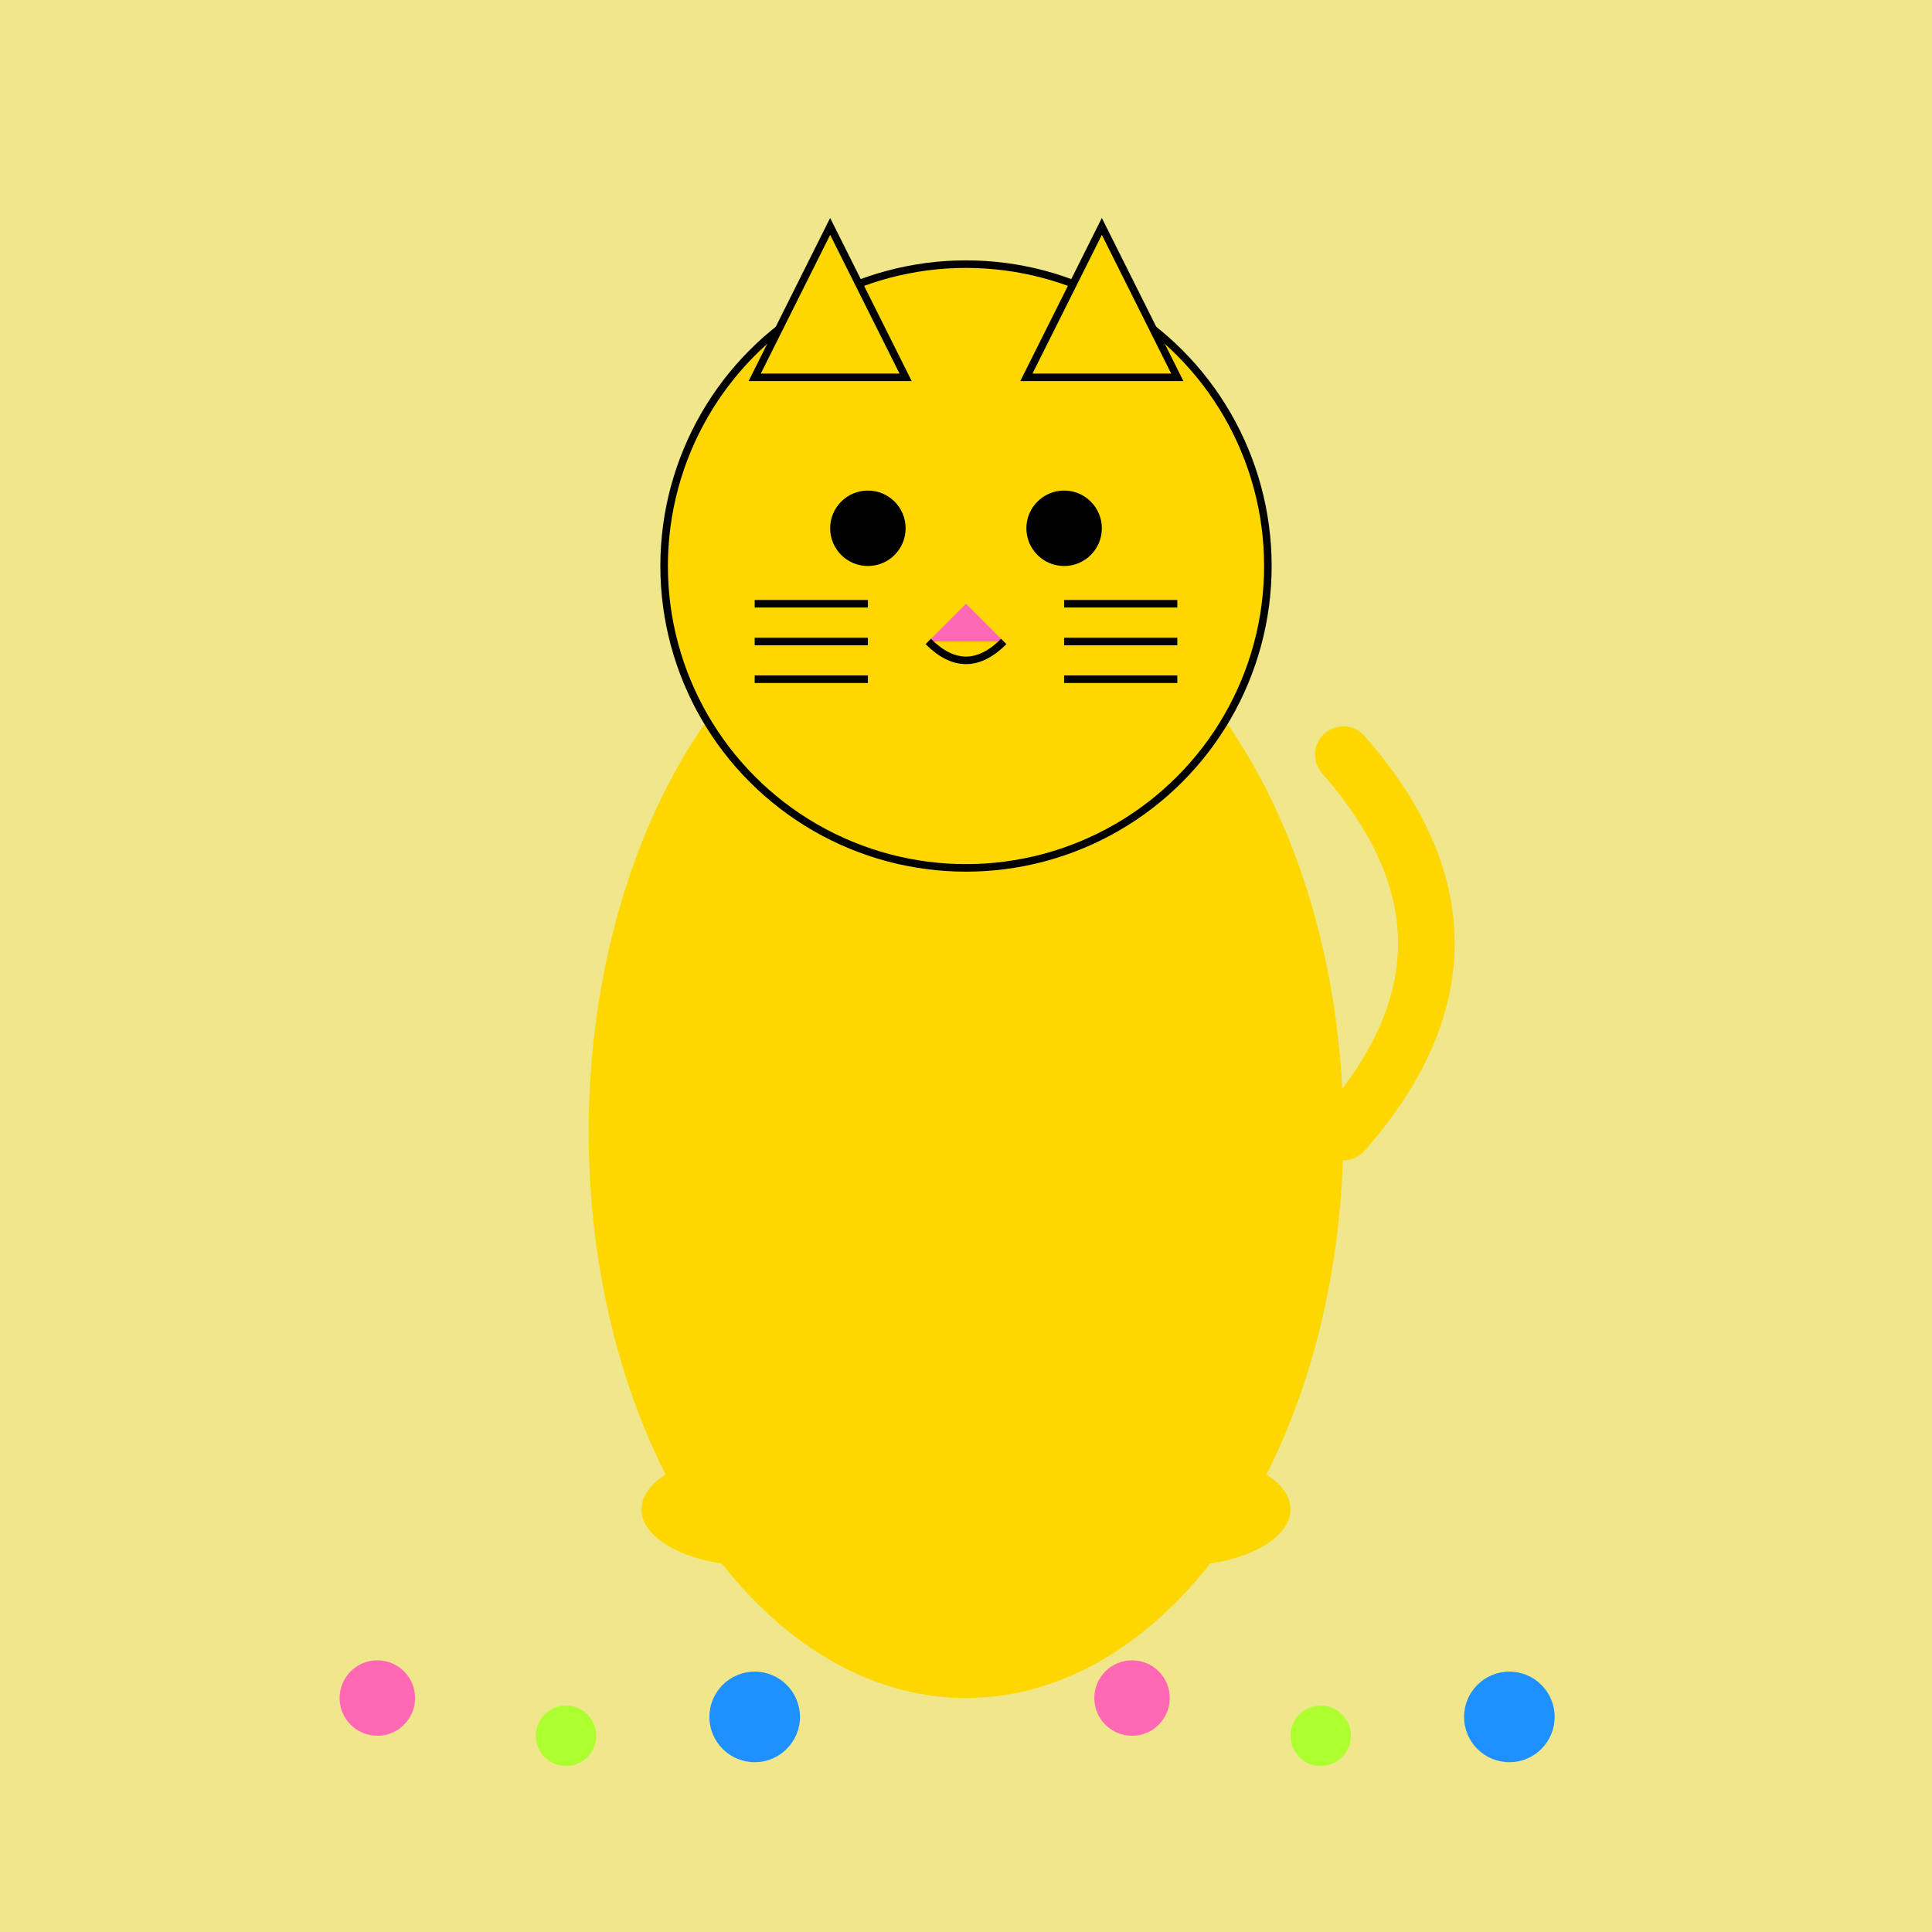
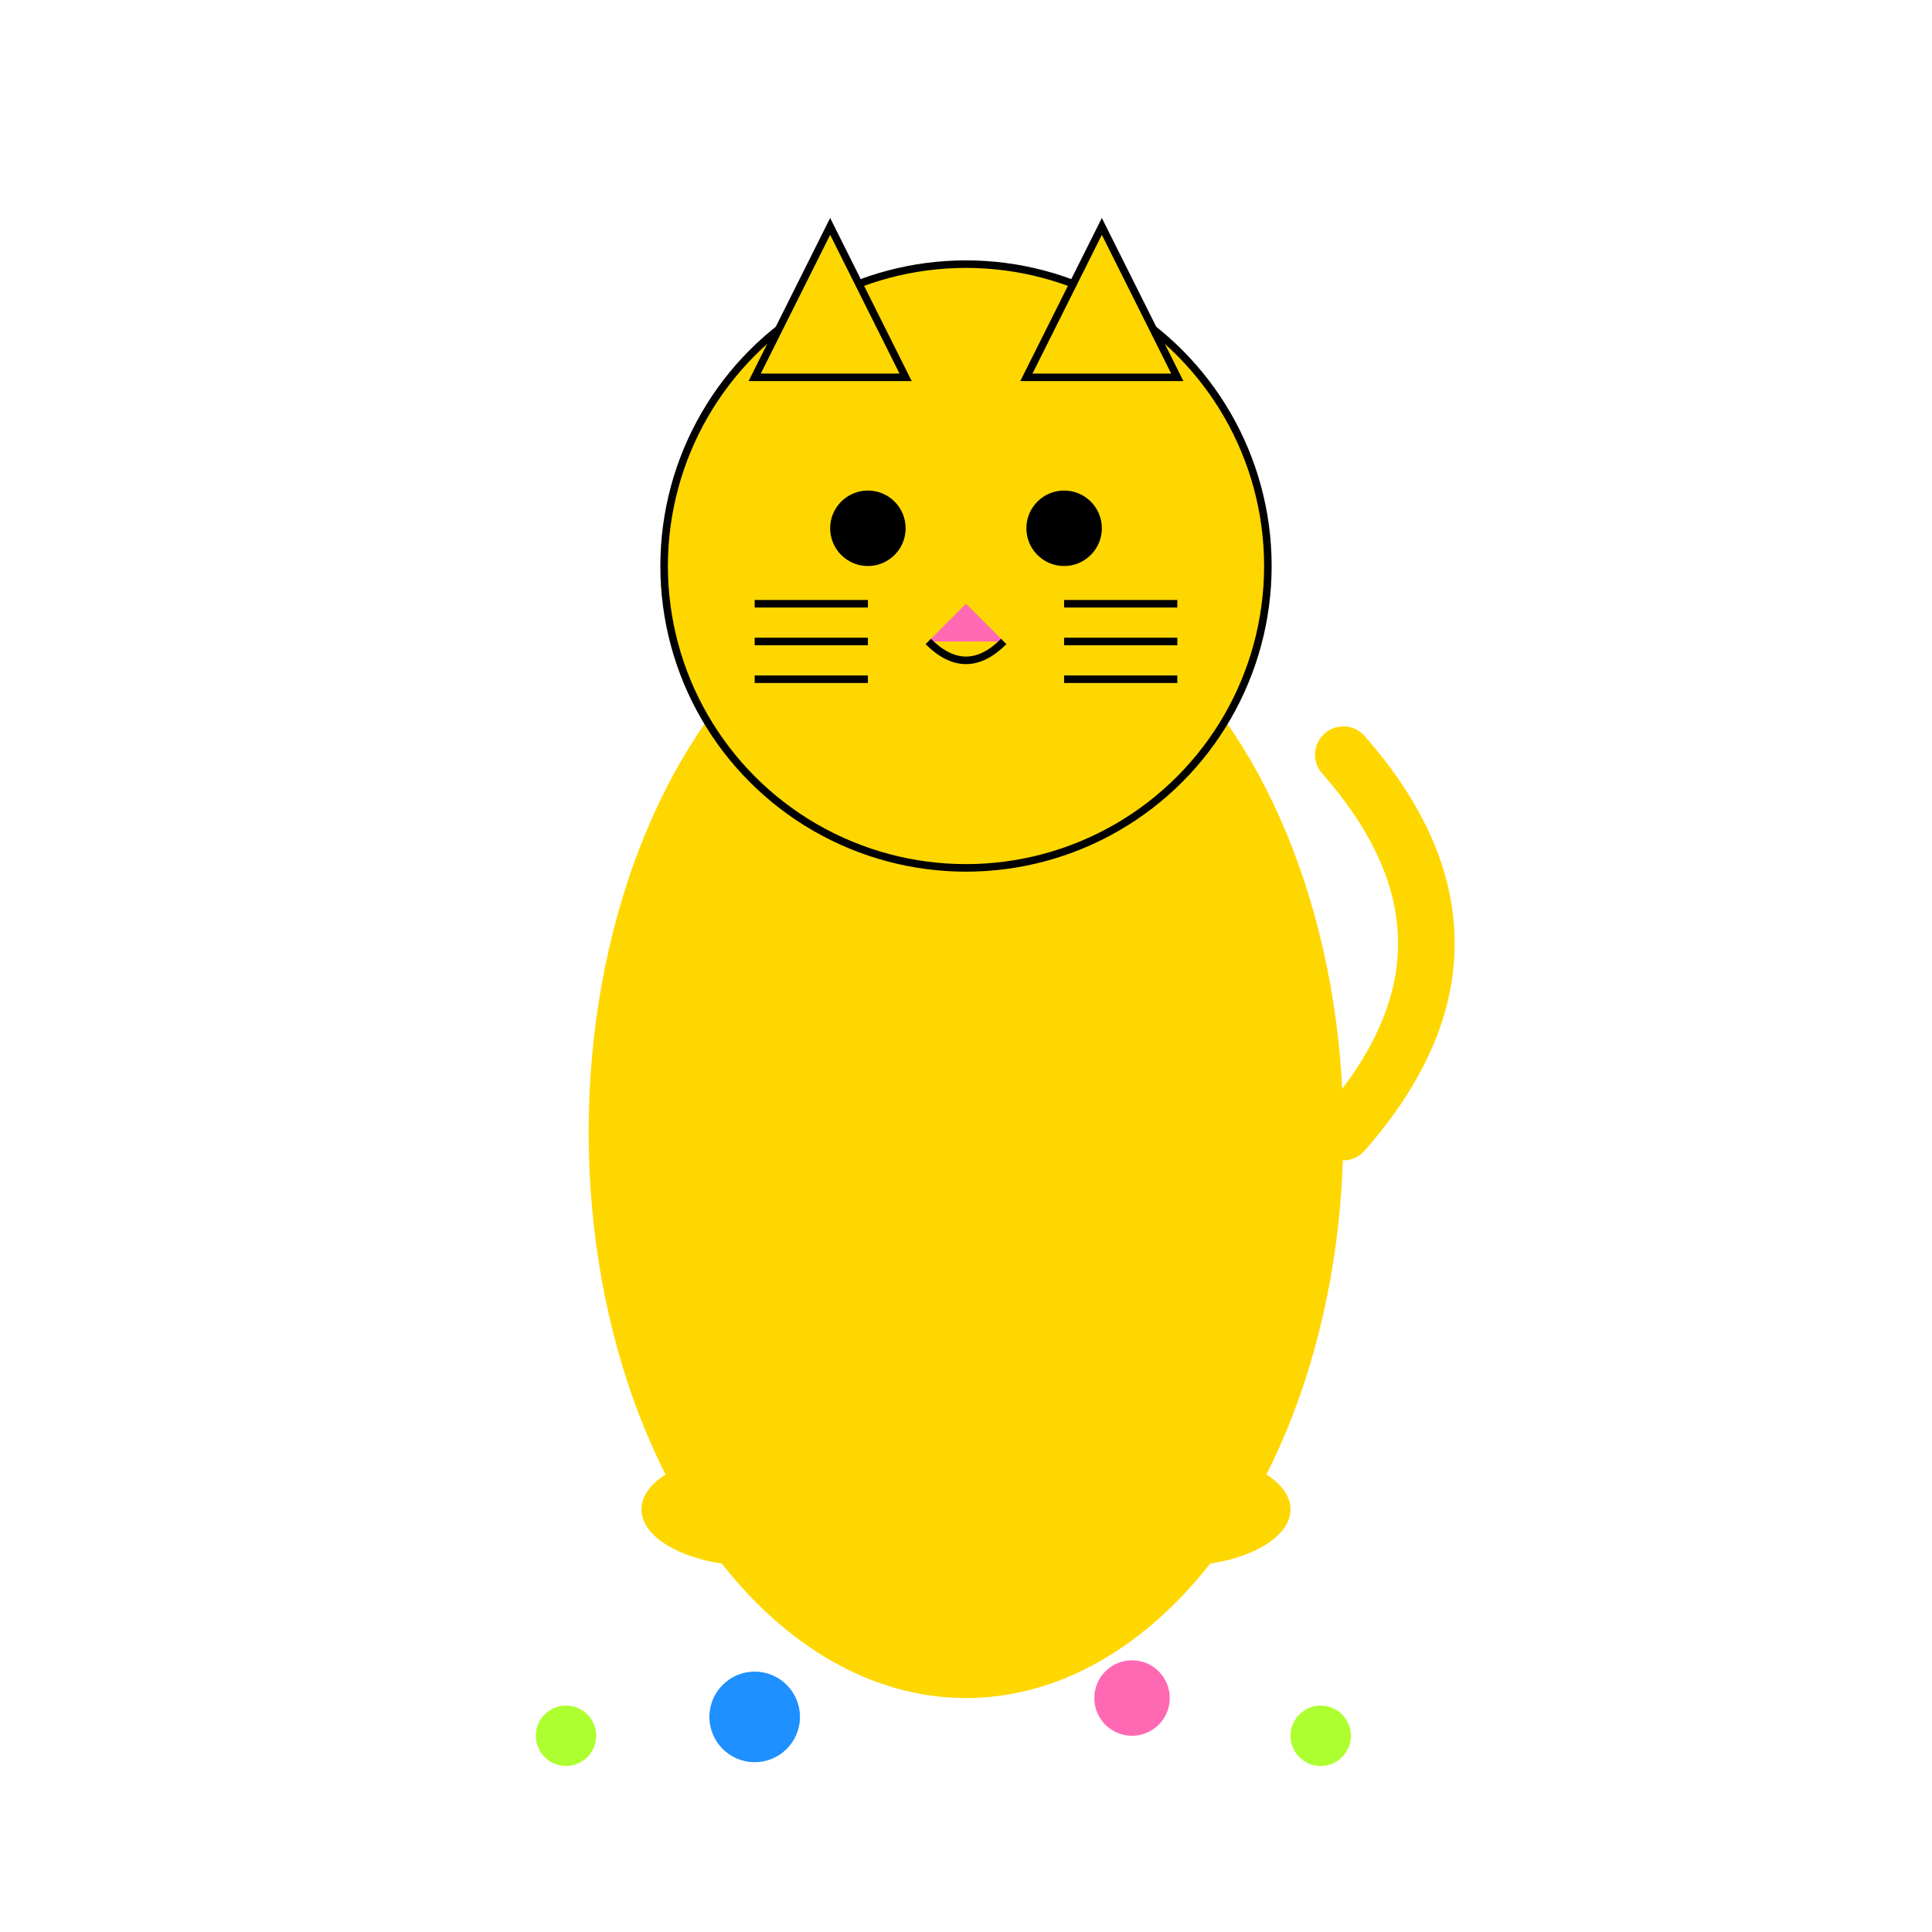
<svg xmlns="http://www.w3.org/2000/svg" viewBox="0 0 512 512">
  <title>Whimsical Animated Cat</title>
  <desc>This cat can't decide if it's napping or playing. Turns out, it's both! 🐱✨</desc>
-   <rect id="background" class="background" width="512" height="512" fill="#f0e68c" />
  <ellipse id="body" class="body" cx="256" cy="300" rx="100" ry="150" fill="#FFD700">
    <animate attributeName="cy" from="300" to="290" dur="5s" repeatCount="indefinite" />
  </ellipse>
  <circle id="head" class="head" cx="256" cy="150" r="80" fill="#FFD700" stroke="#000" stroke-width="2">
    <animateTransform attributeName="transform" attributeType="XML" type="rotate" from="0 256 150" to="360 256 150" dur="5s" repeatCount="indefinite" />
  </circle>
  <polygon id="leftEar" class="ear" points="200,100 220,60 240,100" fill="#FFD700" stroke="#000" stroke-width="2">
    <animate attributeName="points" values="200,100 220,60 240,100;200,100 220,70 240,100;200,100 220,60 240,100" dur="5s" repeatCount="indefinite" />
  </polygon>
  <polygon id="rightEar" class="ear" points="312,100 292,60 272,100" fill="#FFD700" stroke="#000" stroke-width="2">
    <animate attributeName="points" values="312,100 292,60 272,100;312,100 292,70 272,100;312,100 292,60 272,100" dur="5s" repeatCount="indefinite" />
  </polygon>
  <circle id="leftEye" class="eye" cx="230" cy="140" r="10" fill="#000">
    <animate attributeName="cy" values="140;145;140" dur="2s" repeatCount="indefinite" />
  </circle>
  <circle id="rightEye" class="eye" cx="282" cy="140" r="10" fill="#000">
    <animate attributeName="cy" values="140;145;140" dur="2s" repeatCount="indefinite" />
  </circle>
  <polygon id="nose" class="nose" points="256,160 246,170 266,170" fill="#FF69B4">
    <animate attributeName="points" values="256,160 246,170 266,170;256,162 246,172 266,172;256,160 246,170 266,170" dur="5s" repeatCount="indefinite" />
  </polygon>
  <path id="mouth" class="mouth" d="M246,170 Q256,180 266,170" stroke="#000" stroke-width="2" fill="none">
    <animate attributeName="d" values="       M246,170 Q256,180 266,170;       M246,170 Q256,185 266,170;       M246,170 Q256,180 266,170     " dur="5s" repeatCount="indefinite" />
  </path>
  <line id="whisker1" class="whisker" x1="200" y1="170" x2="230" y2="170" stroke="#000" stroke-width="2">
    <animate attributeName="x2" values="230;235;230" dur="2s" repeatCount="indefinite" />
  </line>
  <line id="whisker2" class="whisker" x1="200" y1="180" x2="230" y2="180" stroke="#000" stroke-width="2">
    <animate attributeName="x2" values="230;235;230" dur="2s" repeatCount="indefinite" />
  </line>
  <line id="whisker3" class="whisker" x1="200" y1="160" x2="230" y2="160" stroke="#000" stroke-width="2">
    <animate attributeName="x2" values="230;235;230" dur="2s" repeatCount="indefinite" />
  </line>
  <line id="whisker4" class="whisker" x1="312" y1="170" x2="282" y2="170" stroke="#000" stroke-width="2">
    <animate attributeName="x2" values="282;277;282" dur="2s" repeatCount="indefinite" />
  </line>
  <line id="whisker5" class="whisker" x1="312" y1="180" x2="282" y2="180" stroke="#000" stroke-width="2">
    <animate attributeName="x2" values="282;277;282" dur="2s" repeatCount="indefinite" />
  </line>
  <line id="whisker6" class="whisker" x1="312" y1="160" x2="282" y2="160" stroke="#000" stroke-width="2">
    <animate attributeName="x2" values="282;277;282" dur="2s" repeatCount="indefinite" />
  </line>
  <path id="tail" class="tail" d="M356,300 Q400,250 356,200" stroke="#FFD700" stroke-width="15" fill="none" stroke-linecap="round">
    <animateTransform attributeName="transform" attributeType="XML" type="rotate" from="0 356 300" to="20 356 300" dur="2.5s" repeatCount="indefinite" />
    <animateTransform attributeName="transform" attributeType="XML" type="rotate" from="20 356 300" to="0 356 300" dur="2.5s" repeatCount="indefinite" />
  </path>
  <ellipse id="leftPaw" class="paw" cx="200" cy="400" rx="30" ry="15" fill="#FFD700">
    <animate attributeName="cy" values="400;405;400" dur="1s" repeatCount="indefinite" />
  </ellipse>
  <ellipse id="rightPaw" class="paw" cx="312" cy="400" rx="30" ry="15" fill="#FFD700">
    <animate attributeName="cy" values="400;405;400" dur="1s" repeatCount="indefinite" />
  </ellipse>
-   <circle id="flower1" class="flower" cx="100" cy="450" r="10" fill="#FF69B4" />
  <circle id="flower2" class="flower" cx="150" cy="460" r="8" fill="#ADFF2F" />
  <circle id="flower3" class="flower" cx="200" cy="455" r="12" fill="#1E90FF" />
  <circle id="flower4" class="flower" cx="300" cy="450" r="10" fill="#FF69B4" />
  <circle id="flower5" class="flower" cx="350" cy="460" r="8" fill="#ADFF2F" />
-   <circle id="flower6" class="flower" cx="400" cy="455" r="12" fill="#1E90FF" />
</svg>